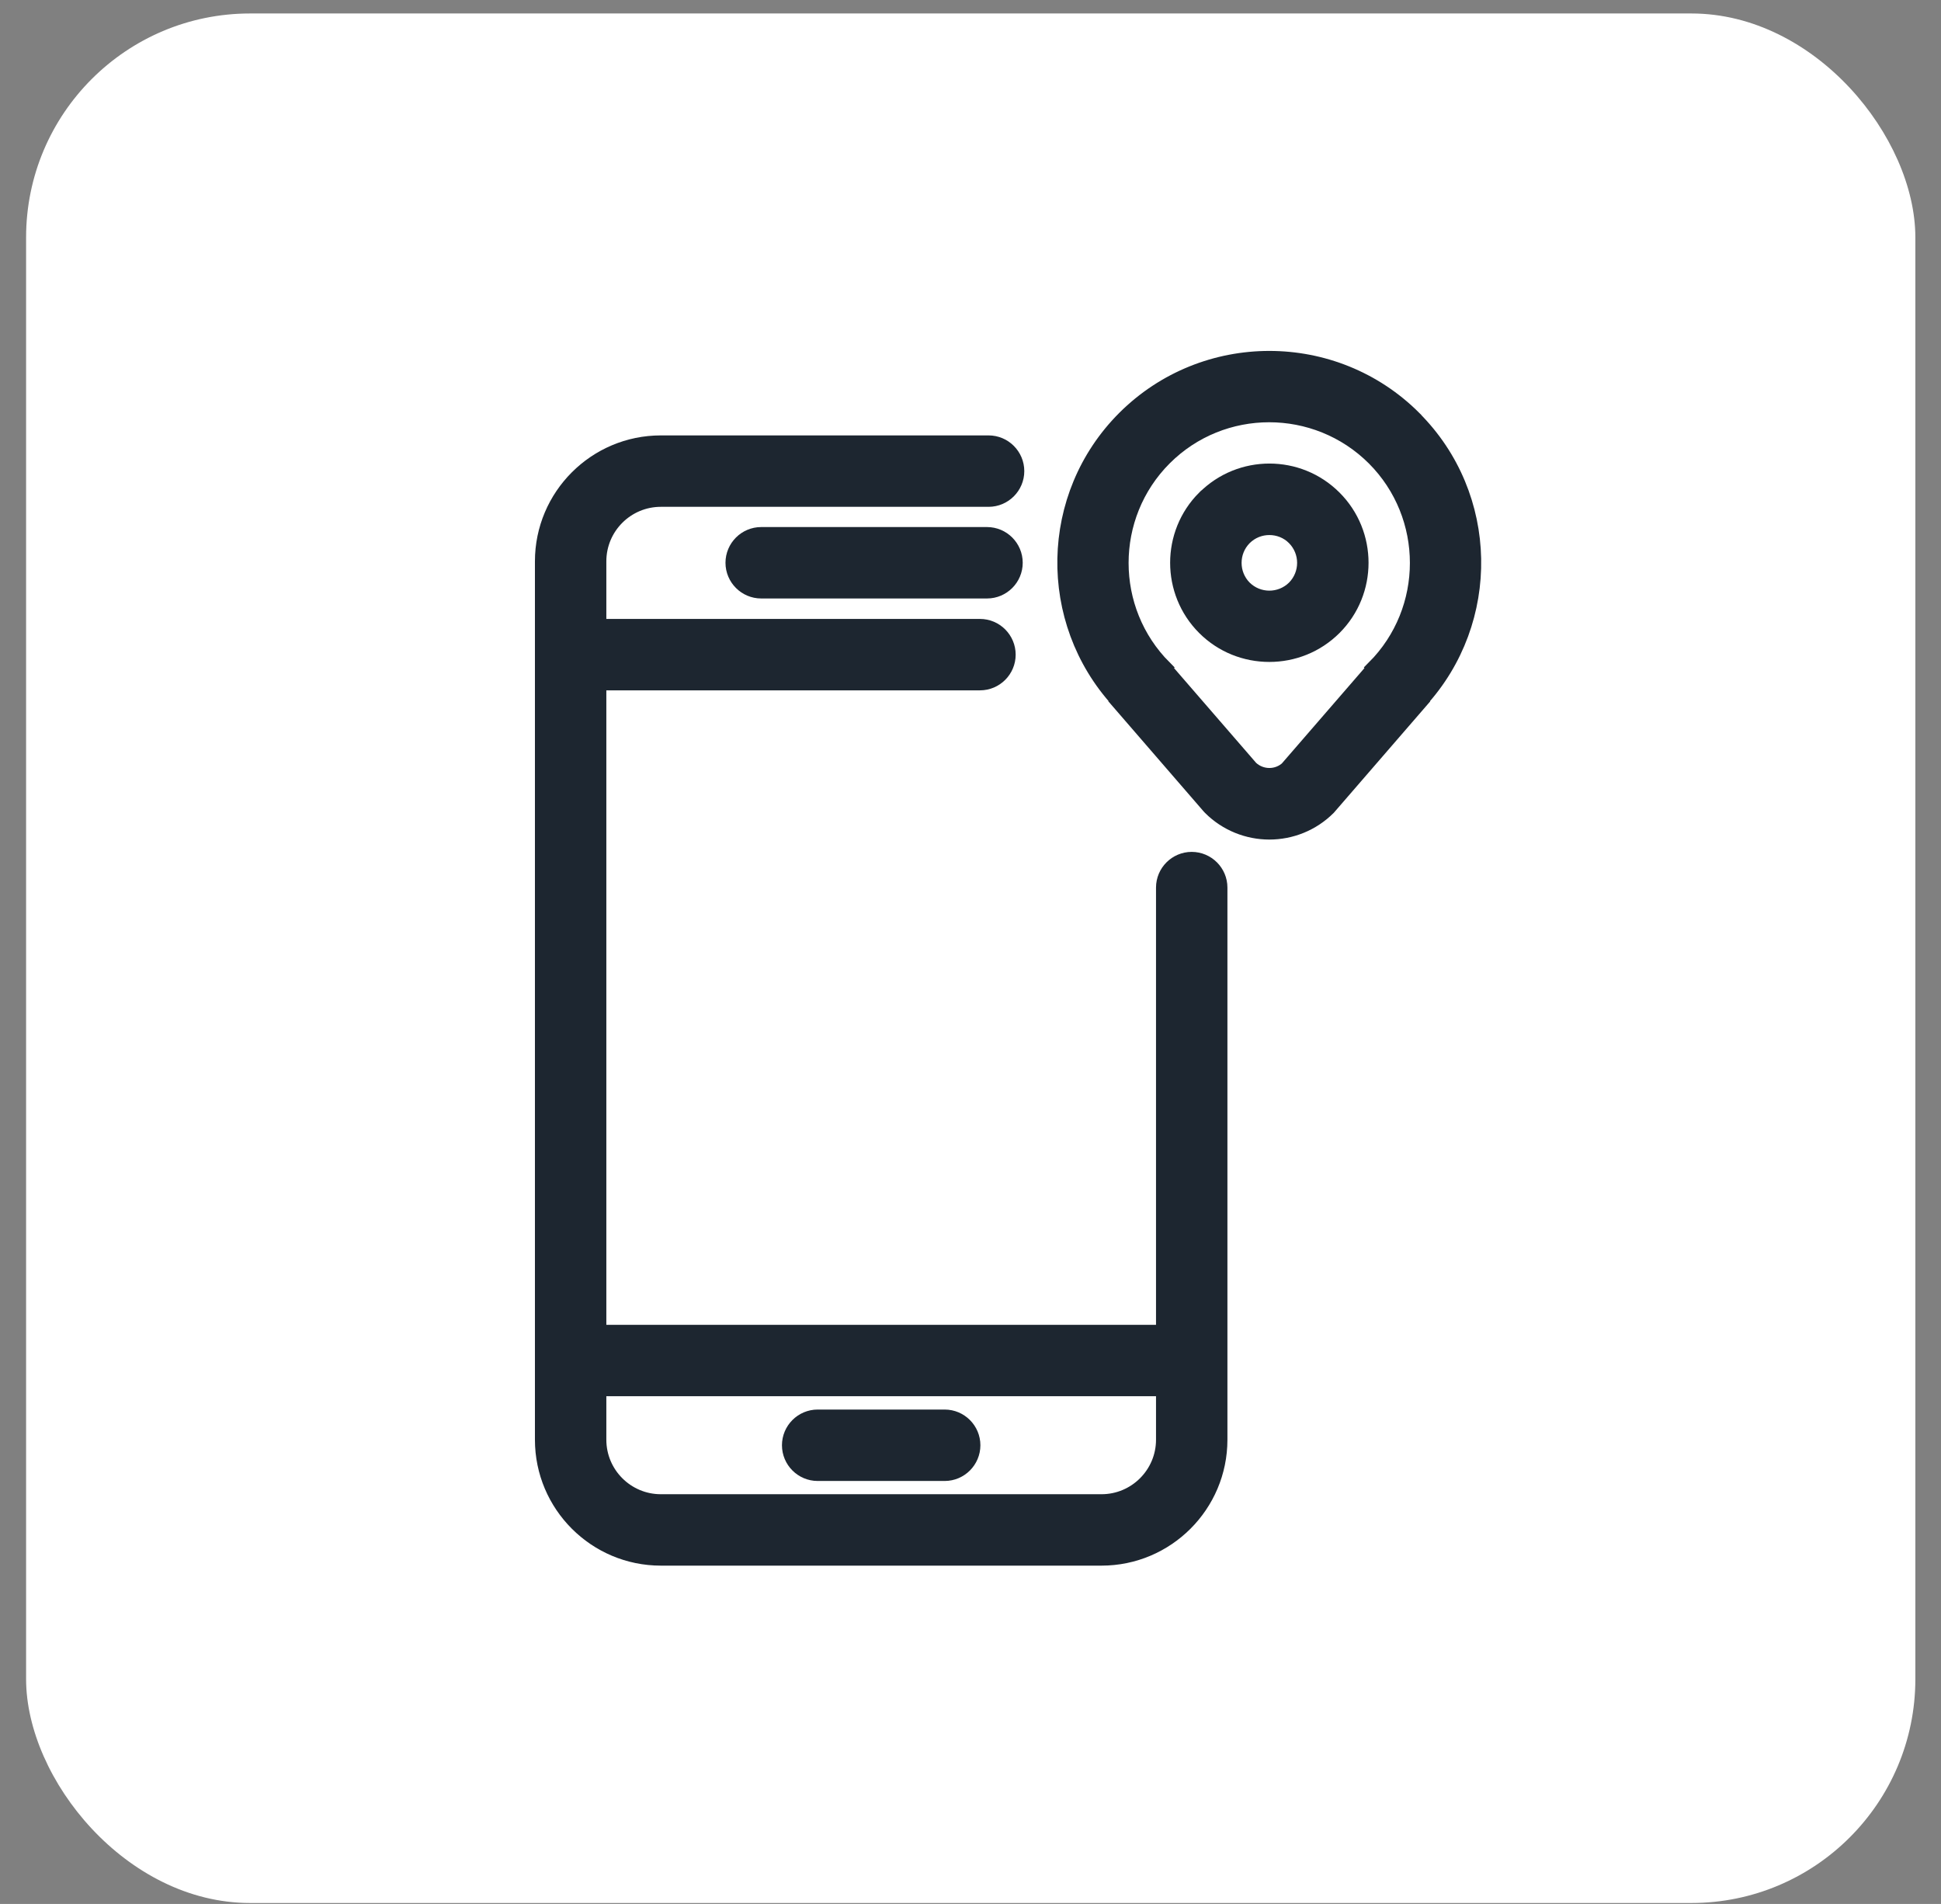
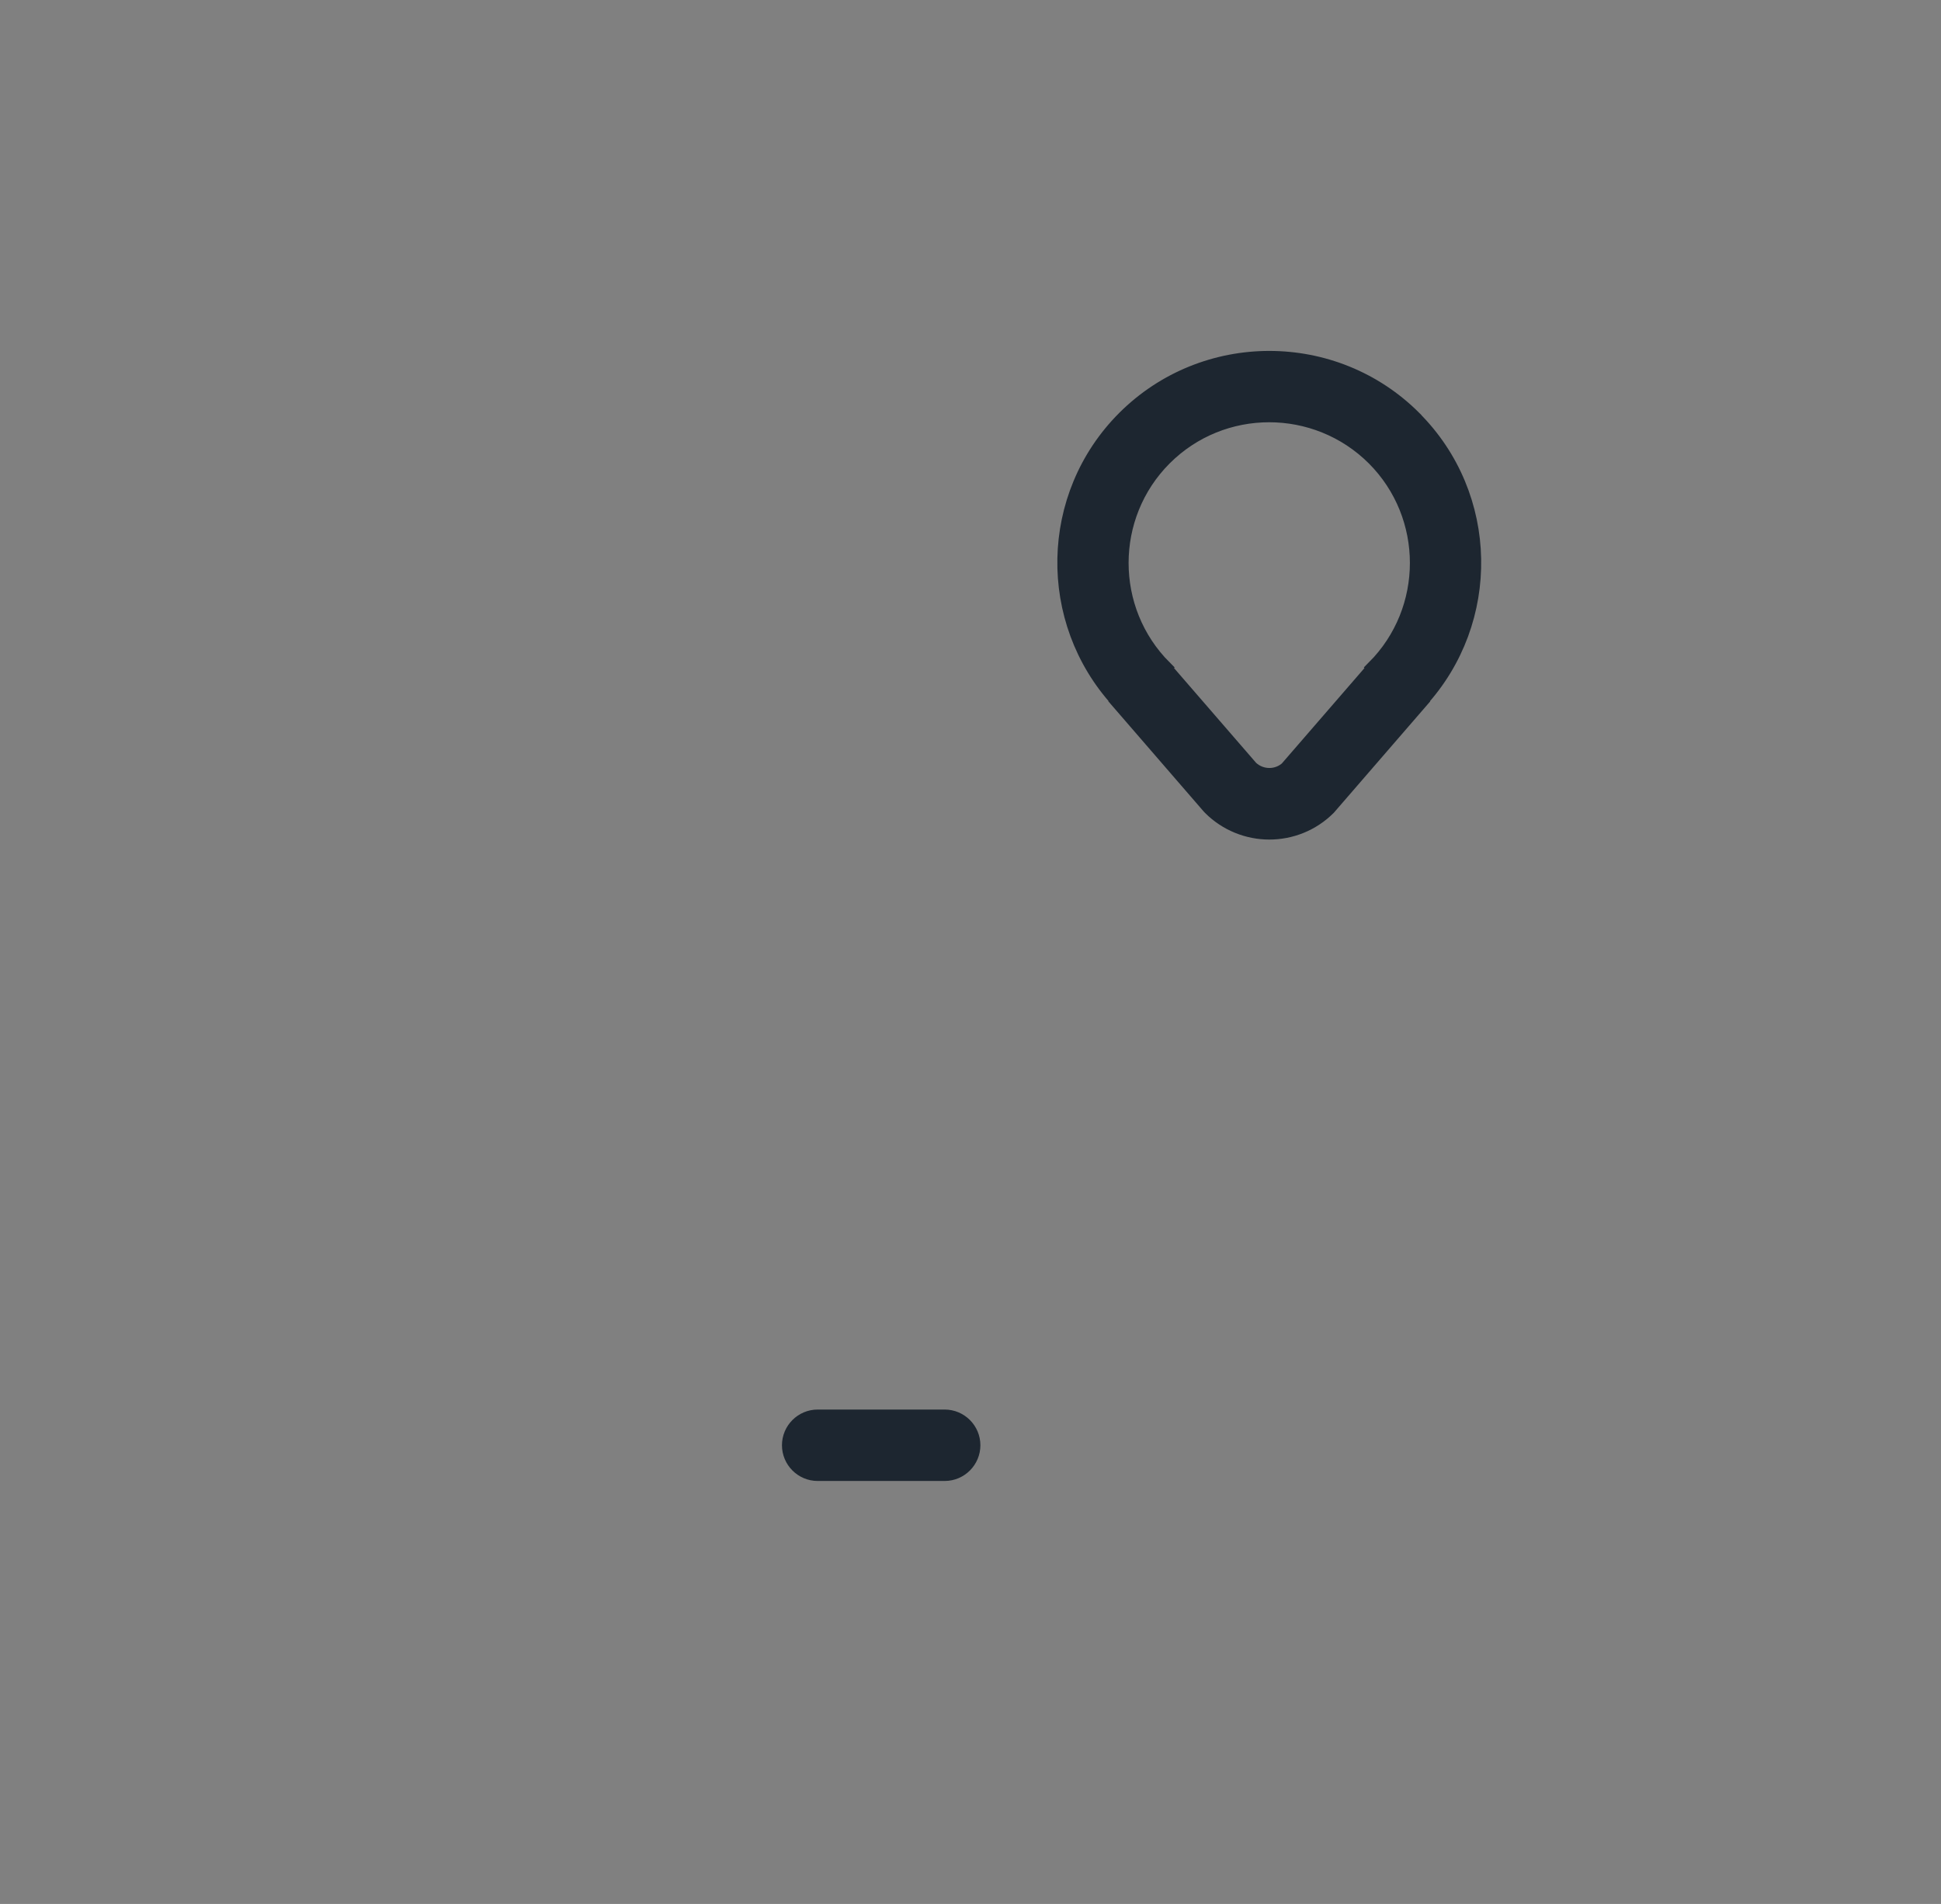
<svg xmlns="http://www.w3.org/2000/svg" width="52" height="51" viewBox="0 0 52 51" fill="none">
  <rect x="0" y="0" width="52" height="51" fill="#808080" stroke="none" />
-   <rect x="0.699" y="0.361" width="50.614" height="50.614" rx="6" fill="white" />
  <path d="M25.309 37.957H21.905C21.489 37.957 21.149 38.297 21.149 38.713C21.149 39.13 21.489 39.47 21.905 39.47H25.309C25.725 39.47 26.065 39.13 26.065 38.713C26.065 38.297 25.725 37.957 25.309 37.957Z" fill="#1D2630" stroke="#1D2630" stroke-width="0.4" />
-   <path d="M31.926 23.019C31.51 23.019 31.17 23.359 31.17 23.775V35.687H16.044V18.292H26.254C26.671 18.292 27.01 17.952 27.01 17.536C27.01 17.119 26.671 16.779 26.254 16.779H16.044V15.036C16.044 14.12 16.788 13.376 17.704 13.376H26.485C26.901 13.376 27.241 13.036 27.241 12.62C27.241 12.203 26.901 11.863 26.485 11.863H17.704C15.954 11.863 14.531 13.286 14.531 15.036V38.565C14.531 40.315 15.954 41.738 17.704 41.738H29.51C31.26 41.738 32.683 40.315 32.683 38.565V23.775C32.683 23.359 32.343 23.019 31.926 23.019ZM29.51 40.225H17.704C16.788 40.225 16.044 39.48 16.044 38.565V37.2H31.17V38.565C31.17 39.48 30.426 40.225 29.51 40.225Z" fill="#1D2630" stroke="#1D2630" stroke-width="0.4" />
-   <path d="M26.443 14.318H20.392C19.976 14.318 19.636 14.658 19.636 15.075C19.636 15.491 19.976 15.831 20.392 15.831H26.443C26.86 15.831 27.199 15.491 27.199 15.075C27.199 14.658 26.86 14.318 26.443 14.318Z" fill="#1D2630" stroke="#1D2630" stroke-width="0.4" />
  <path d="M37.882 11.202C35.746 9.066 32.266 9.066 30.126 11.202C28.046 13.281 27.997 16.629 29.963 18.776L29.956 18.784L32.387 21.593L32.426 21.635C32.86 22.069 33.436 22.289 34.006 22.289C34.578 22.289 35.152 22.07 35.587 21.635L38.052 18.787L38.045 18.779C40.011 16.632 39.962 13.284 37.882 11.205L37.882 11.202ZM34.501 20.576C34.225 20.837 33.791 20.837 33.51 20.576L31.188 17.895L31.195 17.887C29.649 16.341 29.649 13.818 31.195 12.271C32.742 10.724 35.26 10.724 36.812 12.271C38.358 13.818 38.358 16.341 36.812 17.887L36.819 17.895L34.497 20.576H34.501Z" fill="#1D2630" stroke="#1D2630" stroke-width="0.4" />
-   <path d="M32.266 13.337C31.309 14.294 31.309 15.856 32.266 16.813C32.746 17.293 33.374 17.531 34.006 17.531C34.638 17.531 35.265 17.293 35.746 16.813C36.703 15.856 36.703 14.294 35.746 13.337C34.789 12.377 33.228 12.377 32.27 13.337H32.266ZM34.675 15.747C34.304 16.113 33.708 16.113 33.337 15.747C32.971 15.376 32.971 14.779 33.337 14.408C33.522 14.224 33.764 14.132 34.006 14.132C34.248 14.132 34.491 14.222 34.675 14.408C35.042 14.779 35.042 15.376 34.675 15.747Z" fill="#1D2630" stroke="#1D2630" stroke-width="0.4" />
</svg>